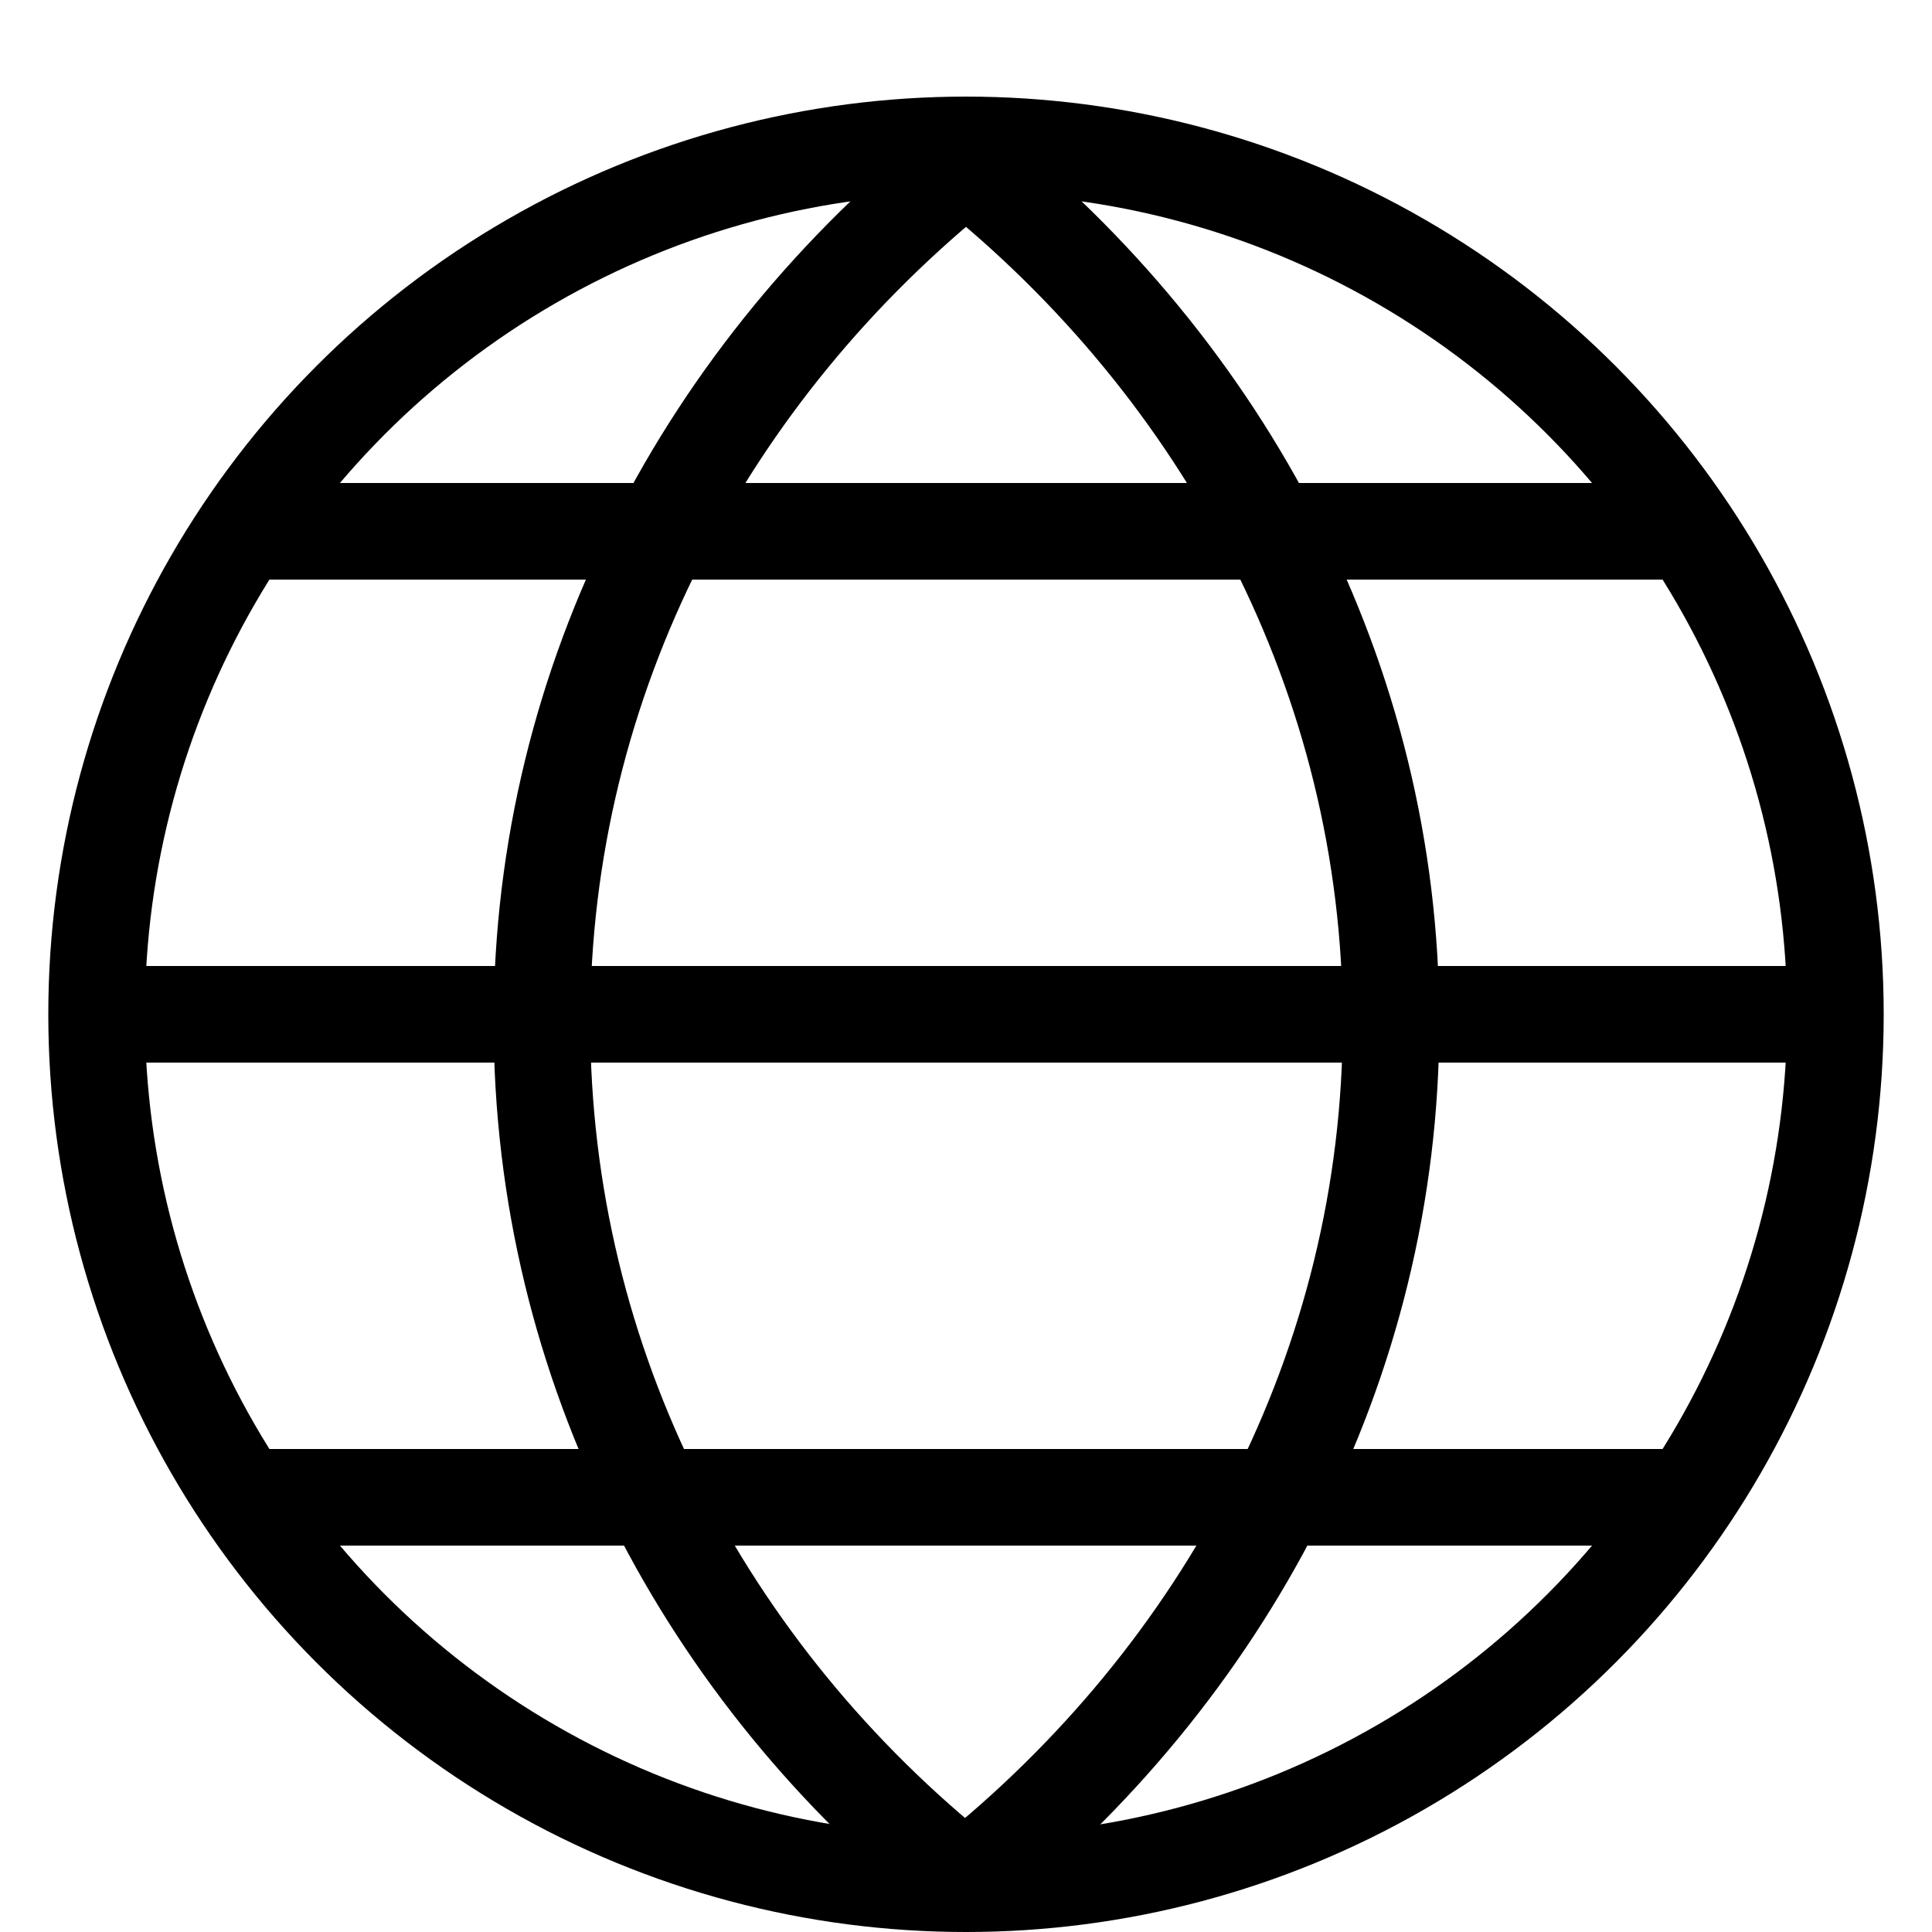
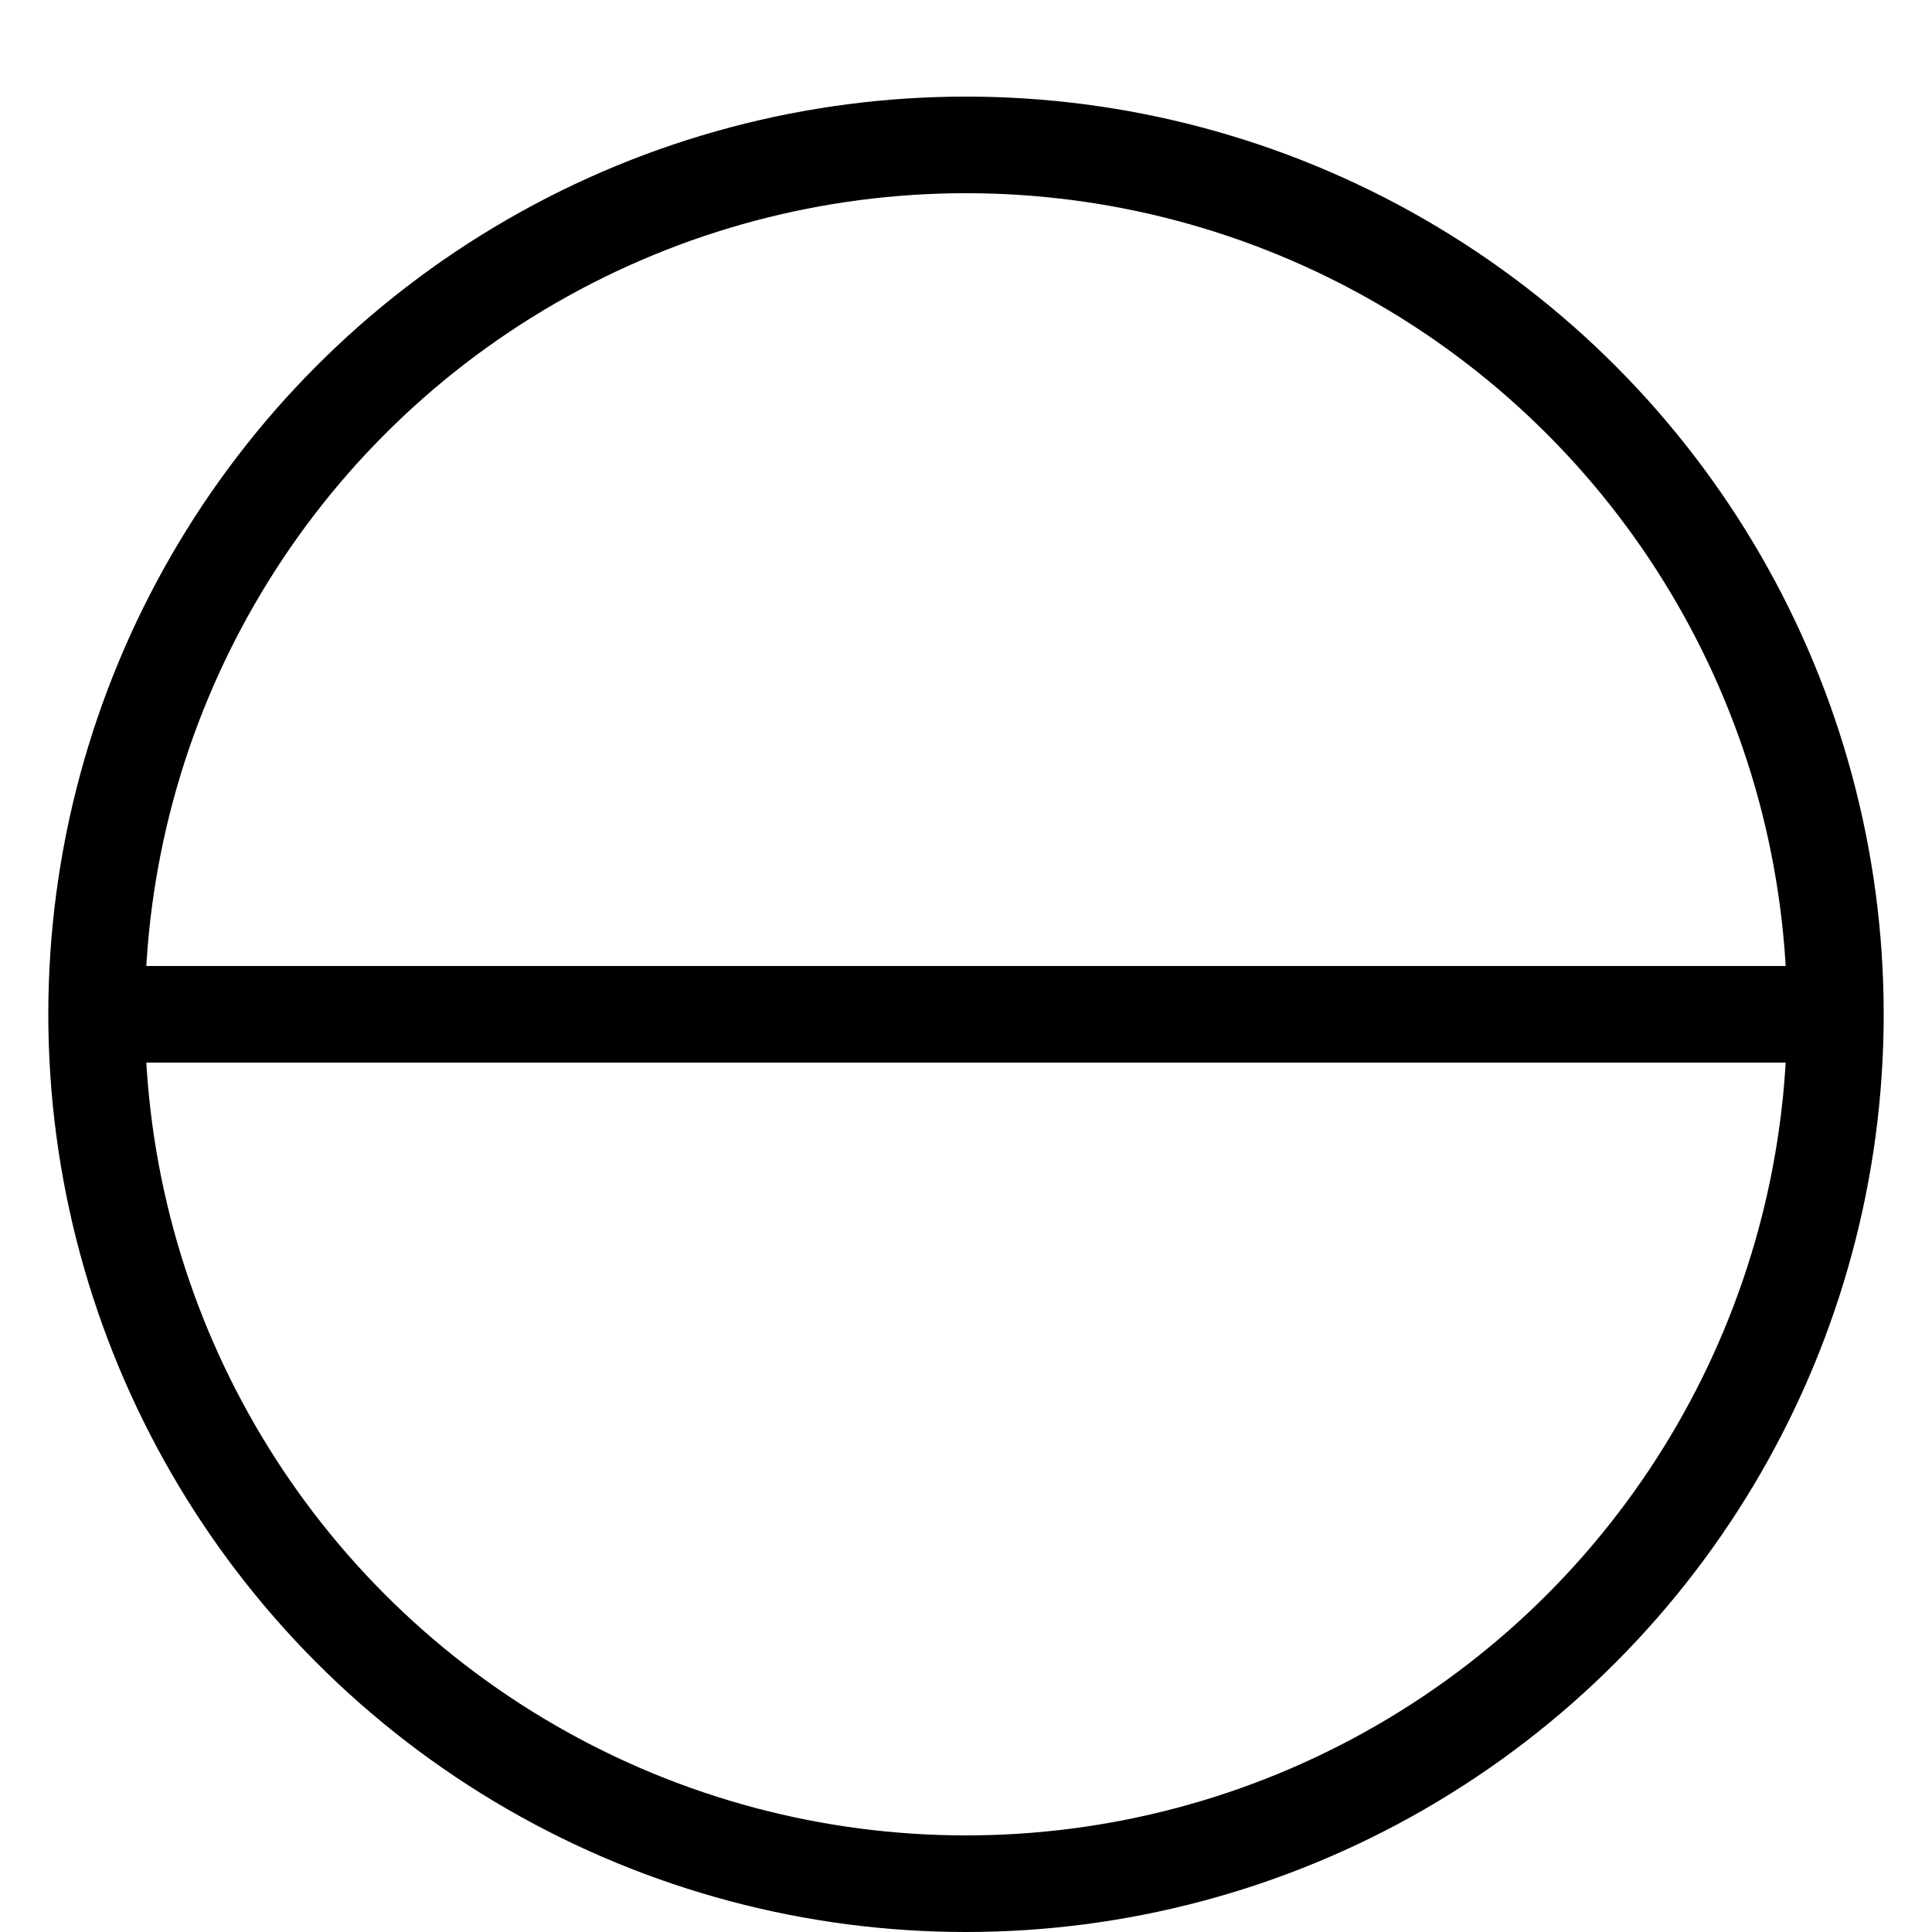
<svg xmlns="http://www.w3.org/2000/svg" width="20" height="20" viewBox="0 0 20 20">
  <path fill="none" stroke="#000" d="M1,10.5 L19,10.5" />
-   <path fill="none" stroke="#000" d="M2.35,15.5 L17.65,15.5" />
-   <path fill="none" stroke="#000" d="M2.35,5.5 L17.523,5.5" />
-   <path fill="none" stroke="#000" d="M10,19.46 L9.98,19.46 C7.31,17.33 5.61,14.141 5.61,10.58 C5.61,7.02 7.33,3.83 10,1.7 C10.01,1.7 9.99,1.7 10,1.7 L10,1.7 C12.67,3.83 14.4,7.02 14.4,10.58 C14.4,14.141 12.67,17.33 10,19.46 L10,19.46 L10,19.46 L10,19.46 Z" />
  <circle fill="none" stroke="#000" cx="10" cy="10.5" r="9" />
</svg>